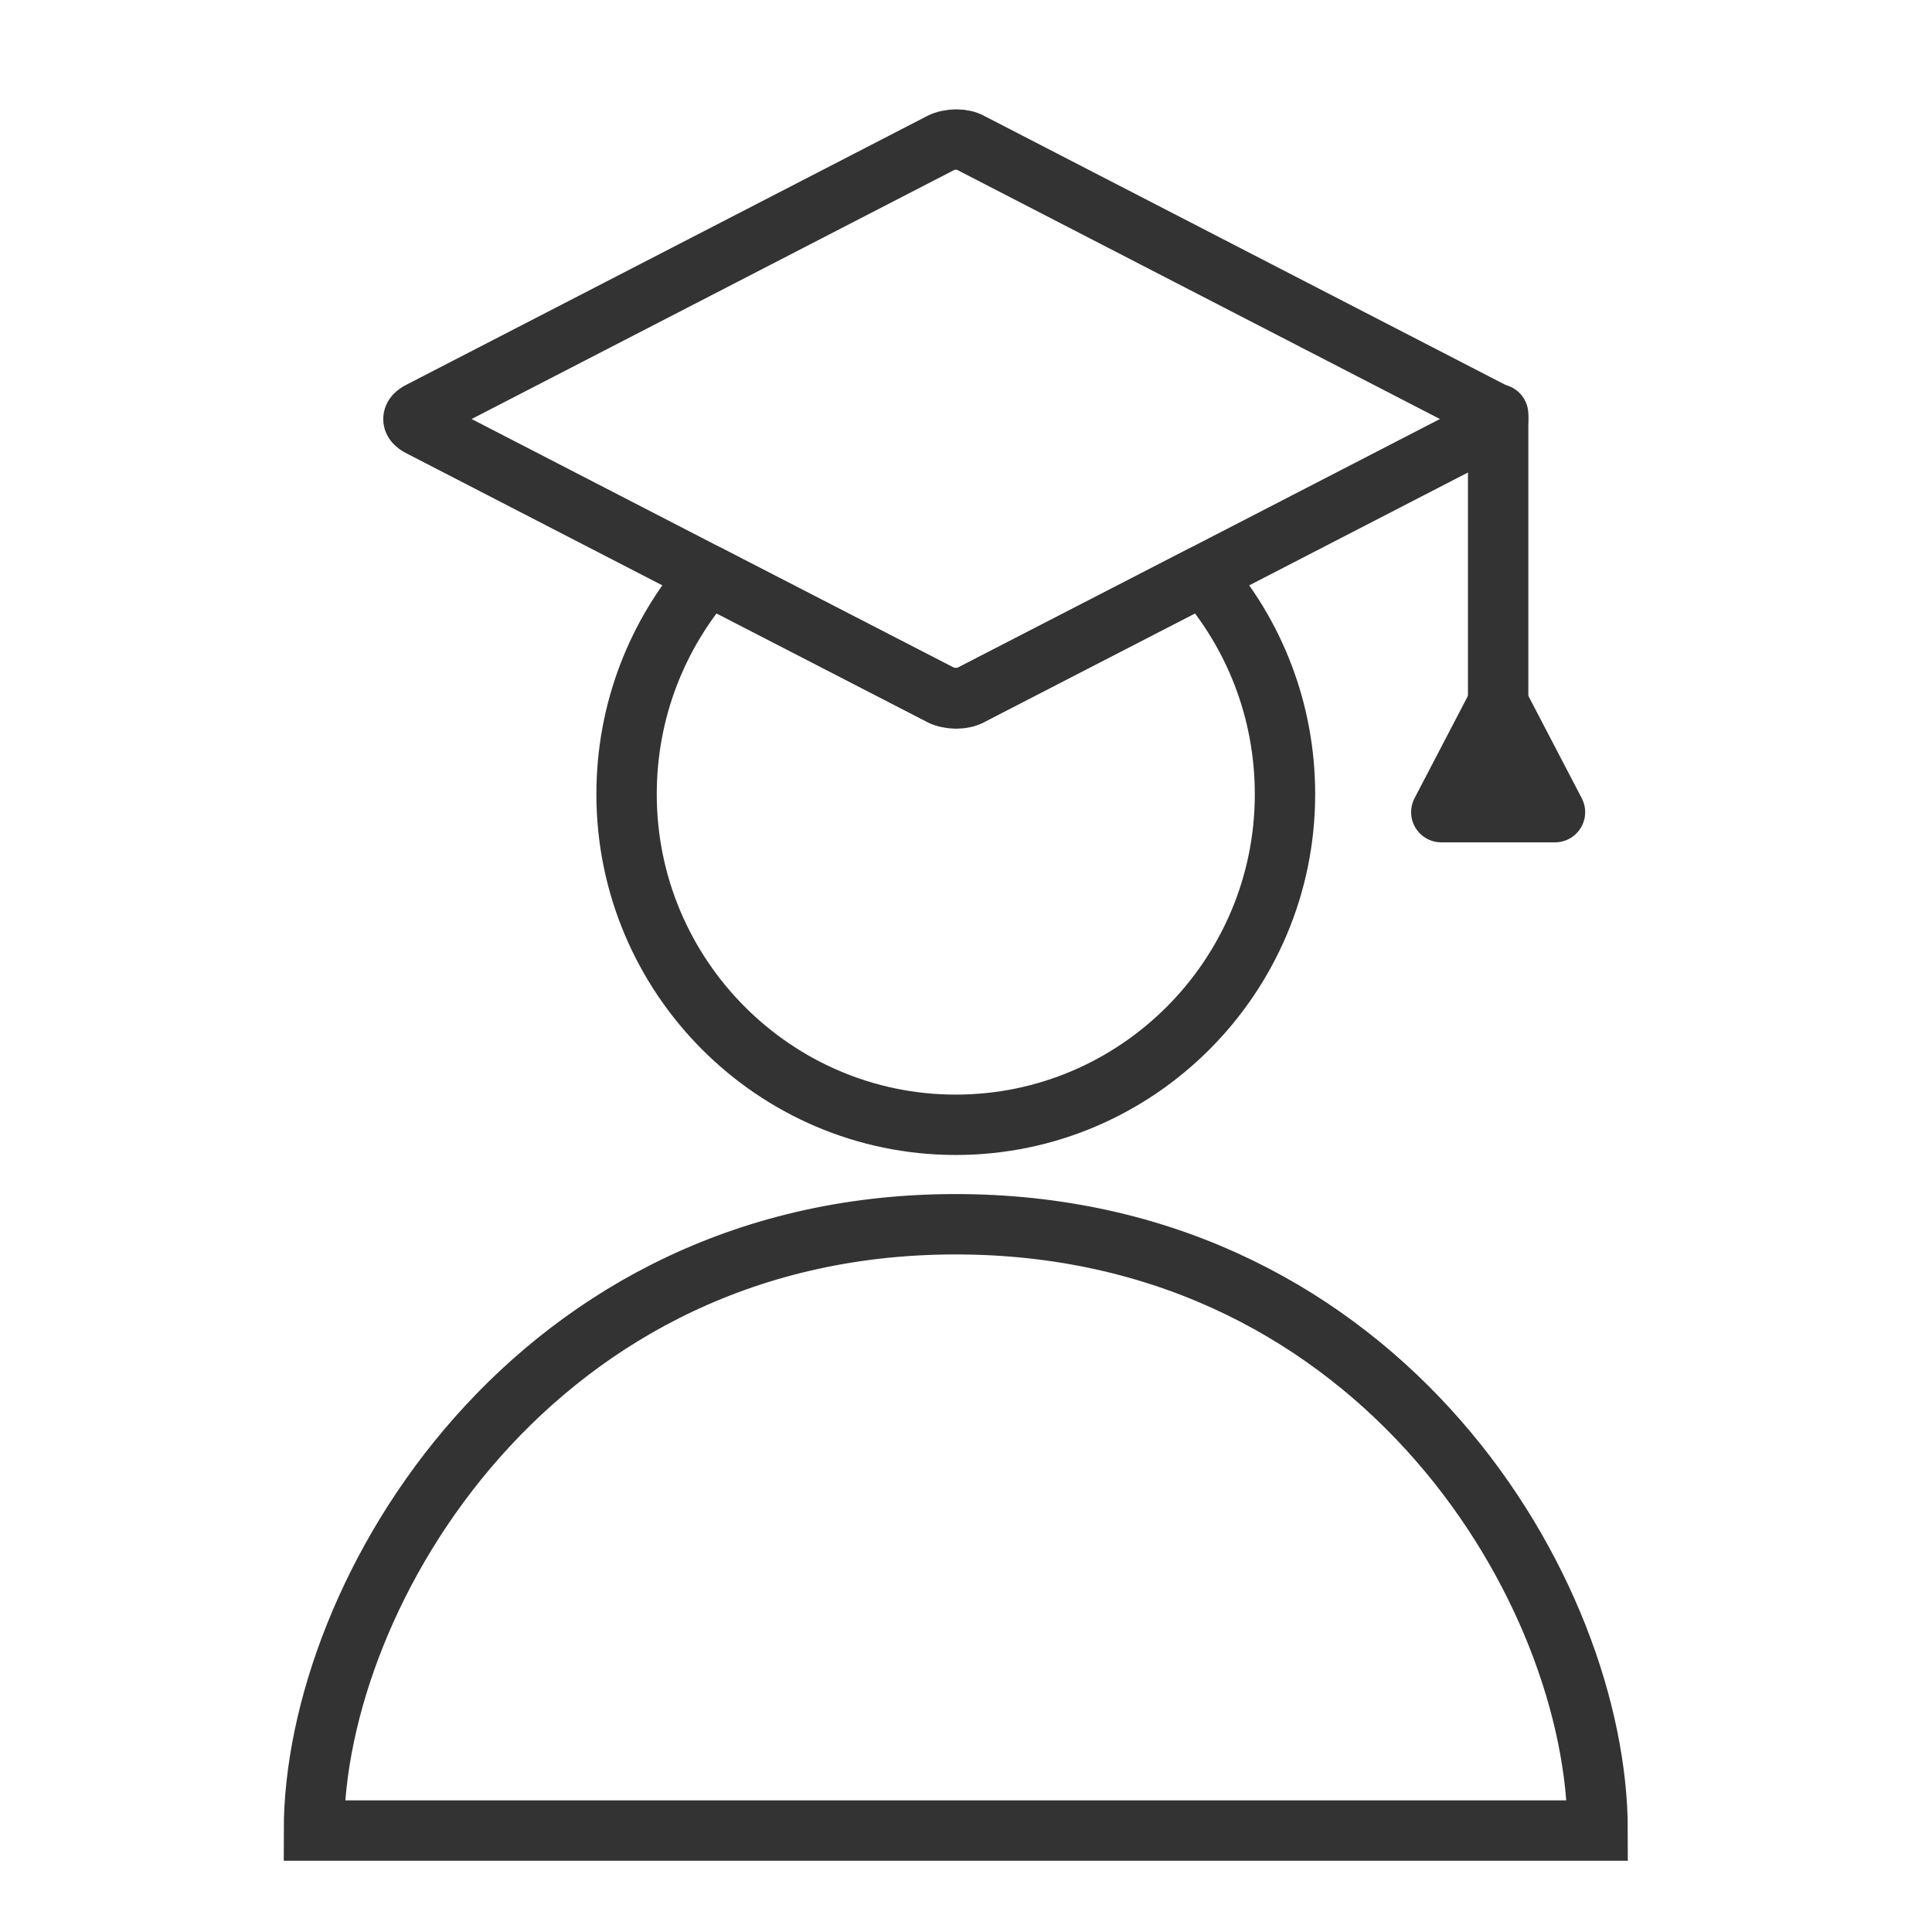
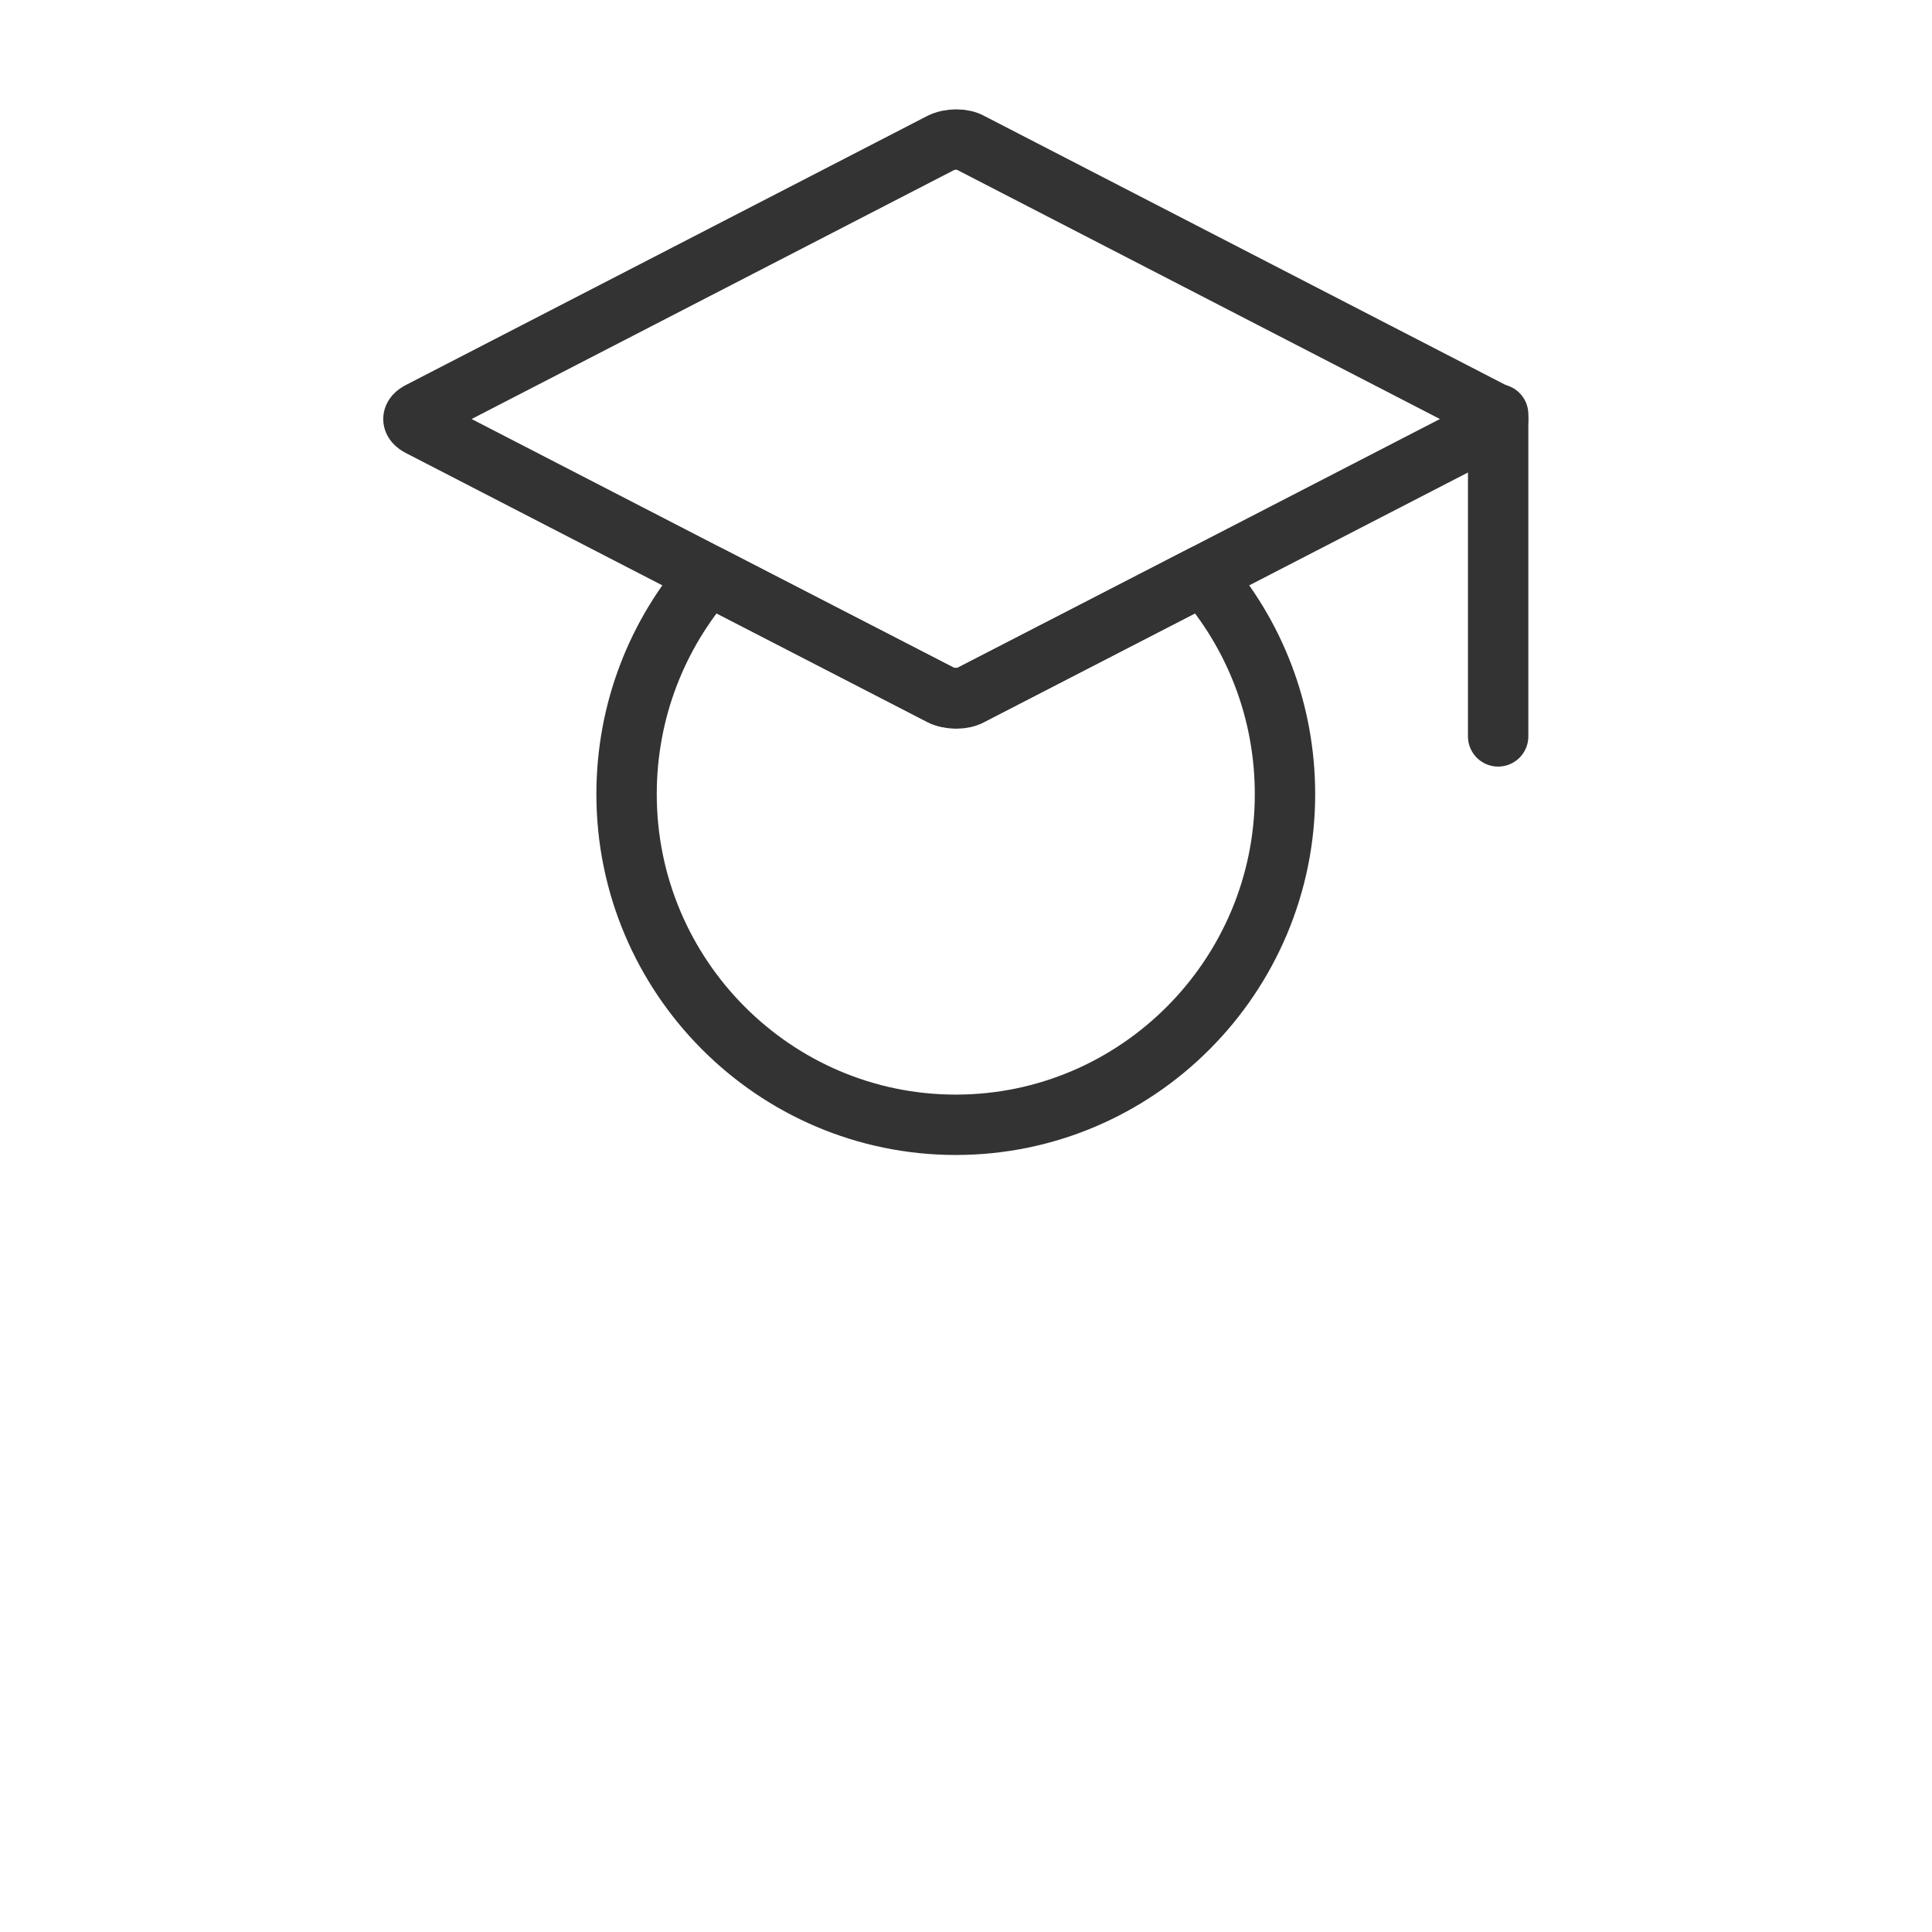
<svg xmlns="http://www.w3.org/2000/svg" width="64" height="64" viewBox="0 0 64 64" fill="none">
-   <path d="M10.4 60.639C29.951 60.639 34.839 60.639 52.923 60.639C52.923 52.802 45.836 40.703 31.906 40.556C17.683 40.409 10.4 52.802 10.4 60.639Z" stroke="#333333" stroke-width="2" stroke-miterlimit="10" />
  <path d="M31.171 23.028L13.916 14.125C13.621 13.978 13.621 13.782 13.916 13.636L31.171 4.732C31.465 4.586 31.907 4.586 32.152 4.732L49.407 13.636C49.701 13.782 49.701 13.978 49.407 14.125L32.152 23.028C31.907 23.175 31.465 23.175 31.171 23.028Z" stroke="#333333" stroke-width="2" stroke-miterlimit="500" stroke-linejoin="round" />
  <path d="M32.098 23.049C31.855 23.147 31.468 23.147 31.225 23.049L23.47 19.058C21.774 21.005 20.756 23.536 20.756 26.31C20.756 32.345 25.651 37.26 31.661 37.26C37.671 37.26 42.567 32.345 42.567 26.31C42.567 23.536 41.549 21.005 39.852 19.058L32.098 23.049Z" stroke="#333333" stroke-width="2" stroke-miterlimit="500" stroke-linejoin="round" />
  <path d="M49.628 13.724V24.394" stroke="#333333" stroke-width="2" stroke-miterlimit="500" stroke-linecap="round" stroke-linejoin="round" />
-   <path d="M49.628 23.295L47.745 26.904H51.511L49.628 23.295Z" fill="#333333" stroke="#333333" stroke-width="2" stroke-miterlimit="500" stroke-linejoin="round" />
</svg>